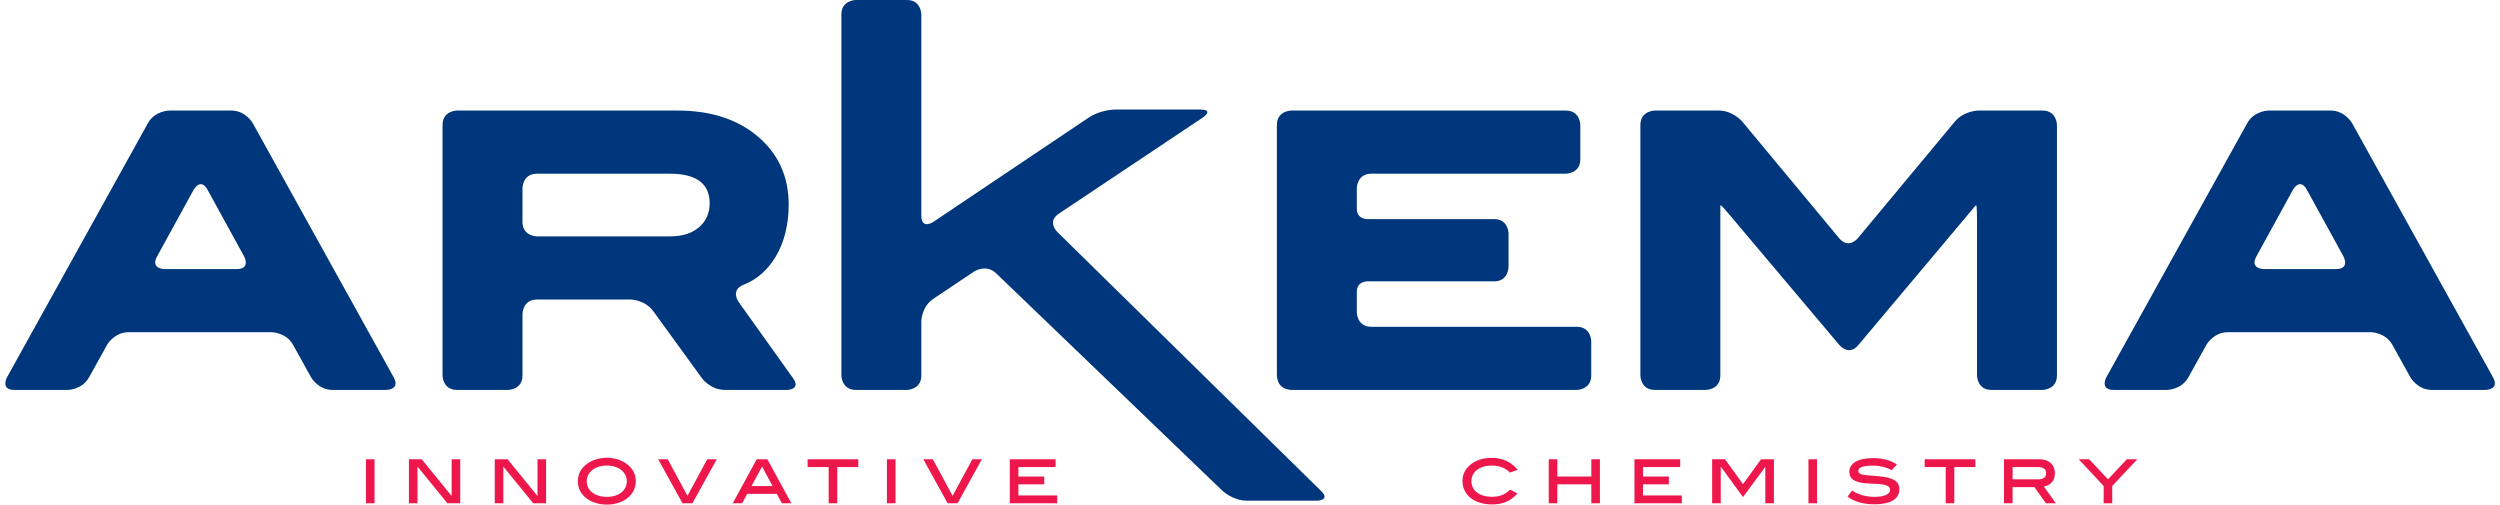
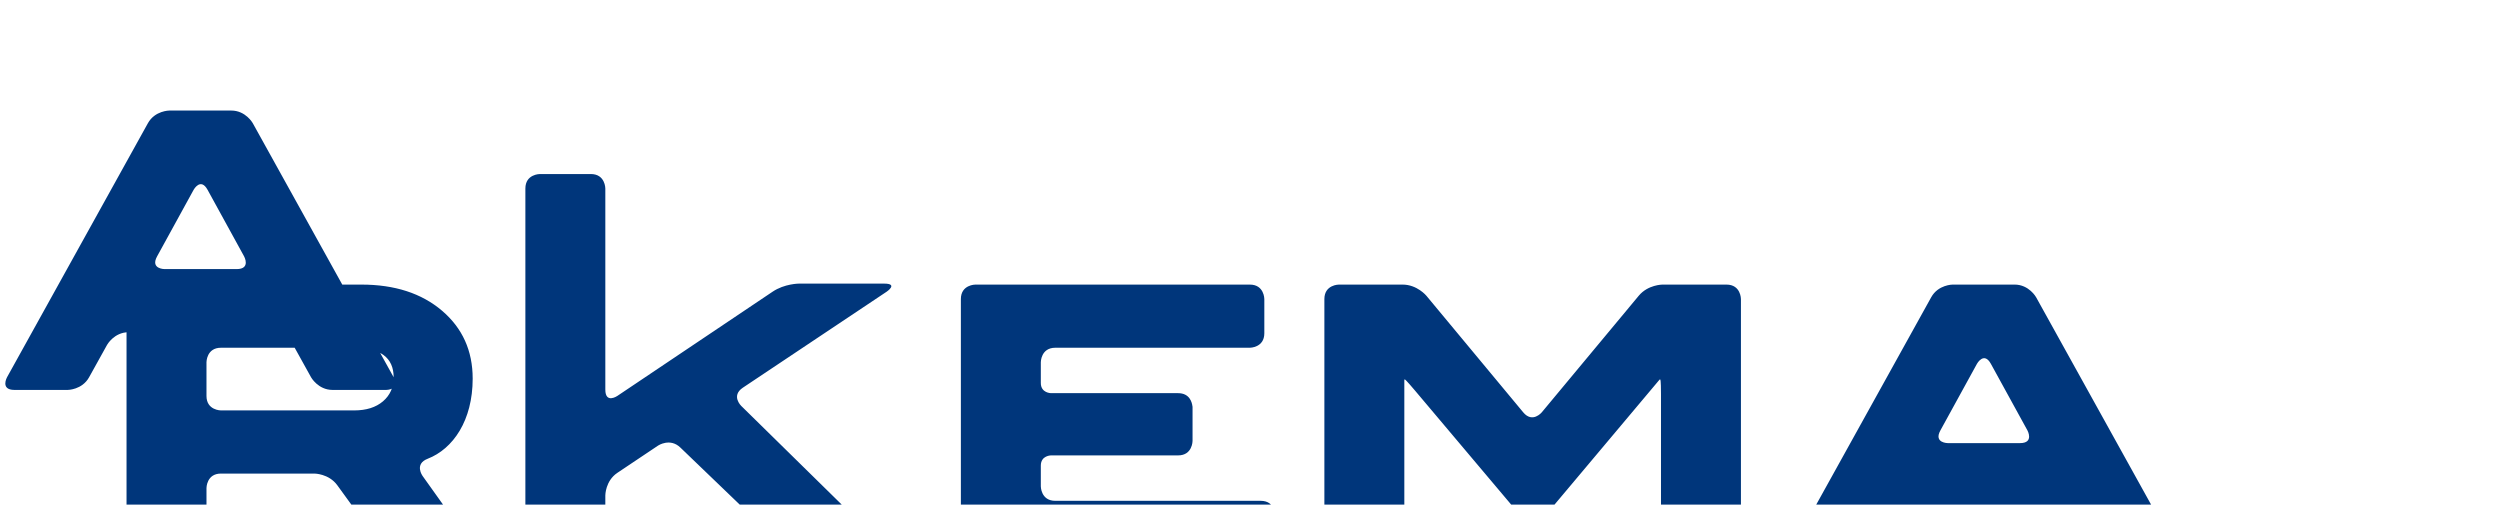
<svg xmlns="http://www.w3.org/2000/svg" viewBox="-.887 0 416.175 83.999">
  <title>Arkema Innovative Chemistry - SVG vector logo - www.oklogos.com</title>
-   <path d="m354.908 76.455h-1.74l-3.133 3.338-3.135-3.338h-1.74l4.148 4.445v2.883h1.428v-2.883zm-16.48 3.338h-4.28v-2.038h4.195c.942 0 1.383.322 1.383 1.047 0 .645-.44.99-1.299.99m2.92 3.991-1.98-2.775c1.194-.262 1.825-1.05 1.825-2.229 0-1.407-.99-2.324-2.551-2.324h-5.921v7.328h1.428v-2.693h3.635l1.918 2.693zm-13.398-6.028v-1.3h-8.437v1.3h3.504v6.028h1.43v-6.028zm-13.927.51.88-.929c-1.022-.714-2.37-1.073-4.015-1.073-2.514 0-3.92.896-3.92 2.277 0 1.168.845 1.739 2.646 1.908 1.382.129 2.514.059 3.313.285.56.154.832.441.832.822 0 .692-.904 1.157-2.596 1.157-1.466 0-2.73-.37-3.718-1.062l-.775 1.014c1.143.87 2.634 1.288 4.516 1.288 2.68 0 4.11-.908 4.11-2.469 0-1.453-1.106-1.977-3.407-2.203-2.12-.216-3.42-.097-3.42-.894 0-.572.822-.87 2.443-.87 1.121 0 2.133.239 3.11.75m-12.424-1.81h-1.431v7.327h1.43zm-7.18 7.327v-7.328h-2.143l-3.004 4.147-2.991-4.147h-2.144v7.328h1.43v-6.028l.036-.049 3.669 5.04 3.684-4.991.035-.049v6.077zm-15.33 0v-1.297h-6.459v-1.859h4.303v-1.3h-4.303v-1.572h6.187v-1.3h-7.615v7.328zm-13.634 0v-7.328h-1.43v2.871h-5.661v-2.87h-1.43v7.327h1.43v-3.156h5.66v3.156zm-13.674-5.564c-1.13-1.36-2.56-2.002-4.396-2.002-1.276 0-2.455.38-3.278.976-1.025.752-1.536 1.717-1.536 2.898 0 2.251 1.941 3.882 4.896 3.882 1.81 0 3.112-.534 4.255-1.823l-1.228-.654c-.798.834-1.74 1.204-2.99 1.204-2.145 0-3.444-1.06-3.444-2.61 0-1.514 1.322-2.587 3.42-2.587 1.274 0 2.252.418 2.99 1.168zm-76.673 5.564v-1.299h-6.46v-1.859h4.303v-1.299h-4.302v-1.573h6.185v-1.298h-7.615v7.328zm-12.54-7.328h-1.584l-3.29 6.09-3.288-6.09h-1.586l4.051 7.328h1.646zm-14.374 0h-1.43v7.328h1.43zm-6.199 1.298v-1.298h-8.437v1.298h3.505v6.03h1.43v-6.03zm-14.279 3.16h-3.491l1.753-3.243zm3.135 2.87-3.992-7.328h-1.775l-3.992 7.328h1.572l.846-1.572h4.922l.847 1.572zm-12.418-7.328h-1.585l-3.289 6.09-3.288-6.09h-1.587l4.052 7.328h1.645zm-14.972 3.646c0 1.536-1.299 2.61-3.324 2.61-2.037 0-3.349-1.074-3.349-2.61 0-1.478 1.359-2.598 3.349-2.598 1.979 0 3.324 1.11 3.324 2.598m1.49 0c0-1.18-.524-2.156-1.549-2.908-.834-.607-2.002-.989-3.265-.989s-2.442.382-3.279.989c-1.035.752-1.546 1.728-1.546 2.908 0 1.204.511 2.18 1.536 2.93.823.598 1.99.968 3.289.968s2.454-.36 3.278-.968c1.024-.75 1.536-1.726 1.536-2.93m-14.929 3.682v-7.328h-1.43v6.114l-4.98-6.114h-2.134v7.328h1.43v-6.113l4.98 6.113zm-14.291 0v-7.328h-1.43v6.114l-4.98-6.114h-2.133v7.328h1.429v-6.113l4.982 6.113zm-14.263-7.328h-1.43v7.328h1.43z" fill="#ed174c" />
-   <path d="m38.5 44.796h-11.988s-2.41 0-1.25-2.114l6.084-11.085s1.16-2.114 2.32 0l6.084 11.085s1.161 2.114-1.25 2.114m26.144 18.007-23.45-42.291s-1.17-2.108-3.579-2.108h-10.302s-2.412 0-3.58 2.108l-23.45 42.29s-1.17 2.11 1.242 2.11h8.84s2.41 0 3.58-2.11l2.988-5.385s1.168-2.11 3.58-2.11h23.815s2.411 0 3.58 2.11l2.987 5.386s1.168 2.108 3.58 2.108h8.927s2.41 0 1.242-2.108m52.606-28.973c0 1.663-.594 3-1.778 4.008-1.184 1.009-2.787 1.511-4.801 1.511h-22.167s-2.411 0-2.411-2.41v-5.614s0-2.41 2.411-2.41h22.091c4.436 0 6.655 1.639 6.655 4.915m13.875 29.119-9.072-12.712s-1.401-1.963.847-2.835c4.256-1.65 7.507-6.388 7.507-13.346 0-4.638-1.7-8.406-5.104-11.306-3.402-2.897-7.877-4.347-13.423-4.347h-36.686s-2.41 0-2.41 2.411v41.686s0 2.41 2.41 2.41h8.489s2.41 0 2.41-2.41v-10.226s0-2.411 2.411-2.411h15.542s2.412 0 3.827 1.95l8.092 11.148s1.418 1.95 3.828 1.95h10.322s2.411 0 1.01-1.961m67.786-44.71h-14.179s-2.411 0-4.406 1.353l-25.841 17.347s-1.996 1.351-1.996-1.058v-33.47s.001-2.412-2.411-2.412h-8.487s-2.411 0-2.411 2.411v60.09s0 2.41 2.411 2.41h8.487s2.411 0 2.411-2.41v-9.009s0-2.41 2.003-3.751l6.78-4.538s2.003-1.34 3.727.346l37.581 36.117s1.724 1.685 4.134 1.685h11.595s2.411 0 .674-1.672l-43.873-43.083s-1.735-1.674.264-3.021l23.948-15.987s2-1.347-.411-1.347m65.097 44.26v-5.691s0-2.41-2.411-2.41h-34.199c-2.411 0-2.411-2.411-2.411-2.411v-3.45c0-1.701 1.7-1.701 1.7-1.701h21.148c2.41 0 2.41-2.412 2.41-2.412v-5.69c0-.032-.018-.053-.02-.084-.068-.596-.429-2.175-2.39-2.175h-21.147s-1.701 0-1.701-1.7v-3.451s0-2.41 2.411-2.41h32.385s2.411 0 2.411-2.411v-5.69s0-2.411-2.411-2.411h-45.695s-2.41 0-2.41 2.411v41.686s.008.207.064.487c.077.468.249.827.48 1.092.042.052.09.1.137.151.05.047.097.095.15.136.266.232.623.402 1.091.48.282.057.489.064.489.064h47.508s2.412 0 2.412-2.41m77.526 0v-41.686s0-2.411-2.411-2.411h-10.644s-2.41 0-3.953 1.853l-16.152 19.418s-1.541 1.853-3.08-.001l-16.126-19.414s-1.54-1.855-3.95-1.855h-10.619s-2.41 0-2.41 2.411v41.686s0 2.41 2.41 2.41h8.489s2.41 0 2.41-2.41v-28.292h.114s.111 0 1.667 1.843l18.067 21.42s1.553 1.843 3.104-.004l19.548-23.26h.113s.113 0 .113 2.41v25.883s0 2.41 2.412 2.41h8.487s2.411 0 2.411-2.41m46.441-17.706h-11.986s-2.412 0-1.253-2.114l6.085-11.085s1.16-2.113 2.32 0l6.086 11.085s1.159 2.114-1.25 2.114m26.142 18.007-23.45-42.29s-1.168-2.109-3.58-2.109h-10.302s-2.41 0-3.58 2.108l-23.448 42.291s-1.17 2.108 1.24 2.108h8.84s2.412 0 3.58-2.108l2.987-5.386s1.17-2.11 3.58-2.11h23.817s2.41 0 3.578 2.11l2.987 5.386s1.168 2.108 3.58 2.108h8.928s2.411 0 1.242-2.108" fill="#00367b" />
+   <path d="m38.5 44.796h-11.988s-2.41 0-1.25-2.114l6.084-11.085s1.16-2.114 2.32 0l6.084 11.085s1.161 2.114-1.25 2.114m26.144 18.007-23.45-42.291s-1.17-2.108-3.579-2.108h-10.302s-2.412 0-3.58 2.108l-23.45 42.29s-1.17 2.11 1.242 2.11h8.84s2.41 0 3.58-2.11l2.988-5.385s1.168-2.11 3.58-2.11h23.815s2.411 0 3.58 2.11l2.987 5.386s1.168 2.108 3.58 2.108h8.927s2.41 0 1.242-2.108c0 1.663-.594 3-1.778 4.008-1.184 1.009-2.787 1.511-4.801 1.511h-22.167s-2.411 0-2.411-2.41v-5.614s0-2.41 2.411-2.41h22.091c4.436 0 6.655 1.639 6.655 4.915m13.875 29.119-9.072-12.712s-1.401-1.963.847-2.835c4.256-1.65 7.507-6.388 7.507-13.346 0-4.638-1.7-8.406-5.104-11.306-3.402-2.897-7.877-4.347-13.423-4.347h-36.686s-2.41 0-2.41 2.411v41.686s0 2.41 2.41 2.41h8.489s2.41 0 2.41-2.41v-10.226s0-2.411 2.411-2.411h15.542s2.412 0 3.827 1.95l8.092 11.148s1.418 1.95 3.828 1.95h10.322s2.411 0 1.01-1.961m67.786-44.71h-14.179s-2.411 0-4.406 1.353l-25.841 17.347s-1.996 1.351-1.996-1.058v-33.47s.001-2.412-2.411-2.412h-8.487s-2.411 0-2.411 2.411v60.09s0 2.41 2.411 2.41h8.487s2.411 0 2.411-2.41v-9.009s0-2.41 2.003-3.751l6.78-4.538s2.003-1.34 3.727.346l37.581 36.117s1.724 1.685 4.134 1.685h11.595s2.411 0 .674-1.672l-43.873-43.083s-1.735-1.674.264-3.021l23.948-15.987s2-1.347-.411-1.347m65.097 44.26v-5.691s0-2.41-2.411-2.41h-34.199c-2.411 0-2.411-2.411-2.411-2.411v-3.45c0-1.701 1.7-1.701 1.7-1.701h21.148c2.41 0 2.41-2.412 2.41-2.412v-5.69c0-.032-.018-.053-.02-.084-.068-.596-.429-2.175-2.39-2.175h-21.147s-1.701 0-1.701-1.7v-3.451s0-2.41 2.411-2.41h32.385s2.411 0 2.411-2.411v-5.69s0-2.411-2.411-2.411h-45.695s-2.41 0-2.41 2.411v41.686s.008.207.064.487c.077.468.249.827.48 1.092.042.052.09.1.137.151.05.047.097.095.15.136.266.232.623.402 1.091.48.282.057.489.064.489.064h47.508s2.412 0 2.412-2.41m77.526 0v-41.686s0-2.411-2.411-2.411h-10.644s-2.41 0-3.953 1.853l-16.152 19.418s-1.541 1.853-3.08-.001l-16.126-19.414s-1.54-1.855-3.95-1.855h-10.619s-2.41 0-2.41 2.411v41.686s0 2.41 2.41 2.41h8.489s2.41 0 2.41-2.41v-28.292h.114s.111 0 1.667 1.843l18.067 21.42s1.553 1.843 3.104-.004l19.548-23.26h.113s.113 0 .113 2.41v25.883s0 2.41 2.412 2.41h8.487s2.411 0 2.411-2.41m46.441-17.706h-11.986s-2.412 0-1.253-2.114l6.085-11.085s1.16-2.113 2.32 0l6.086 11.085s1.159 2.114-1.25 2.114m26.142 18.007-23.45-42.29s-1.168-2.109-3.58-2.109h-10.302s-2.41 0-3.58 2.108l-23.448 42.291s-1.17 2.108 1.24 2.108h8.84s2.412 0 3.58-2.108l2.987-5.386s1.17-2.11 3.58-2.11h23.817s2.41 0 3.578 2.11l2.987 5.386s1.168 2.108 3.58 2.108h8.928s2.411 0 1.242-2.108" fill="#00367b" />
</svg>